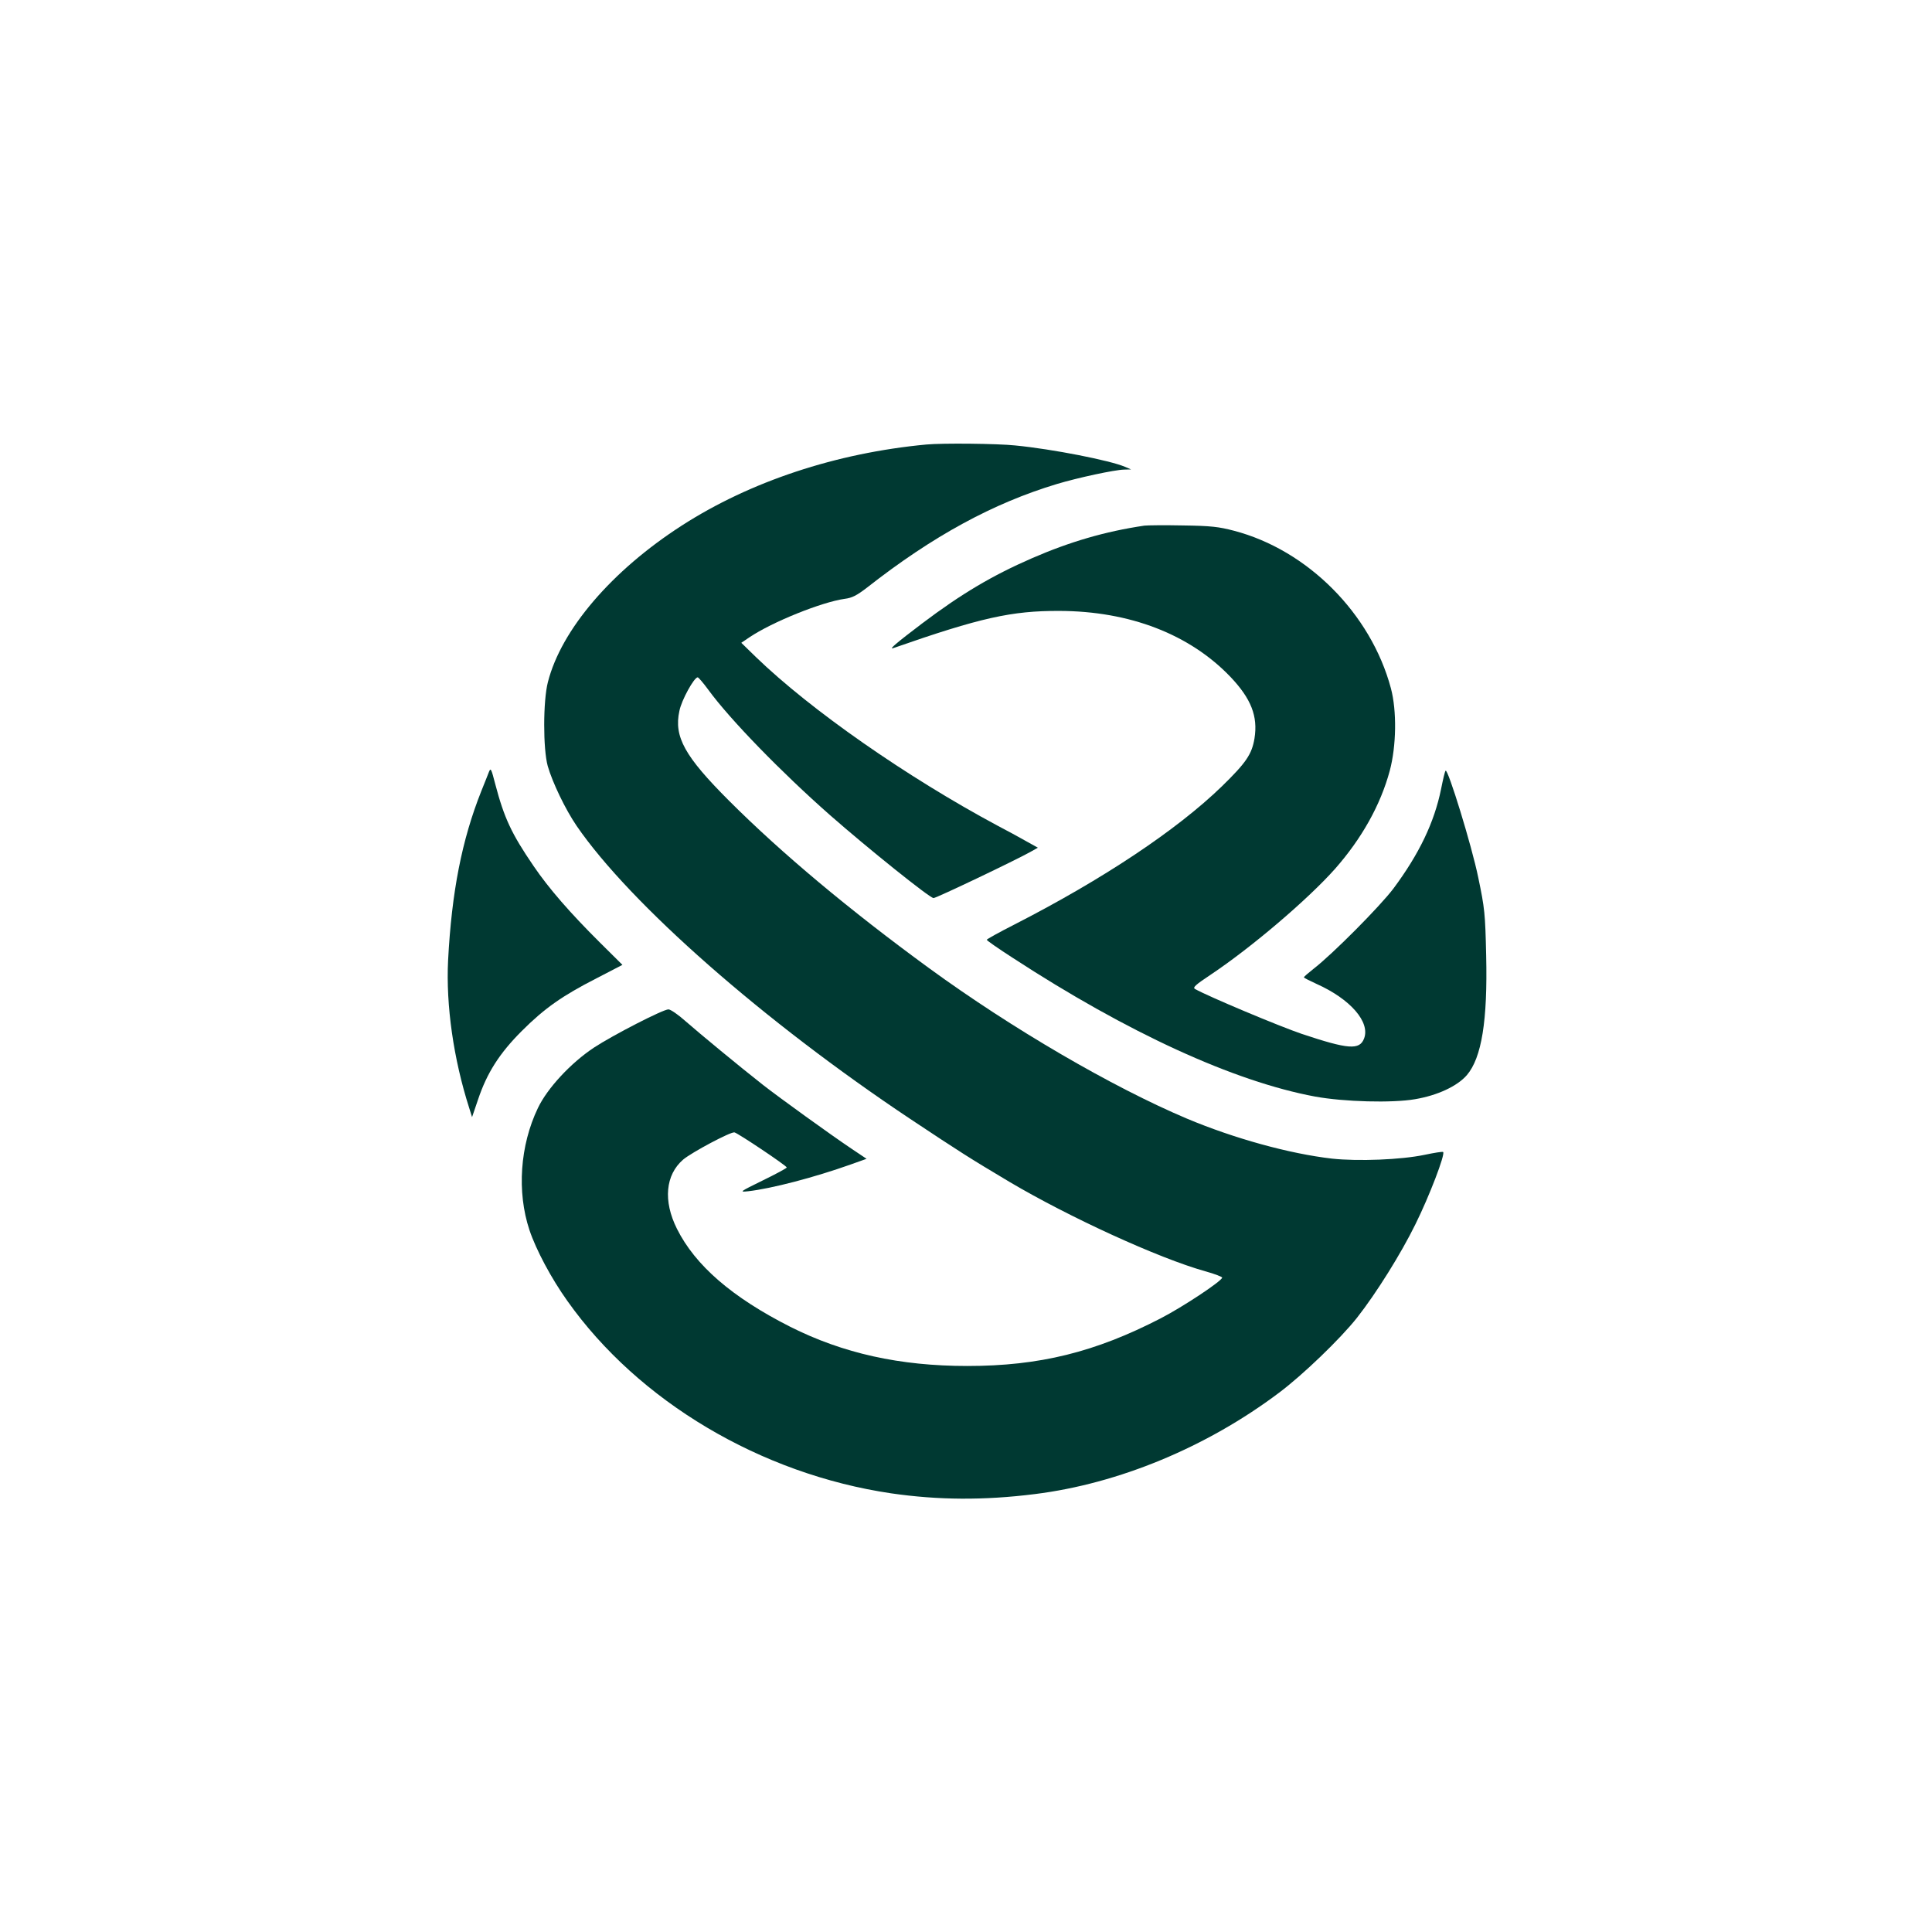
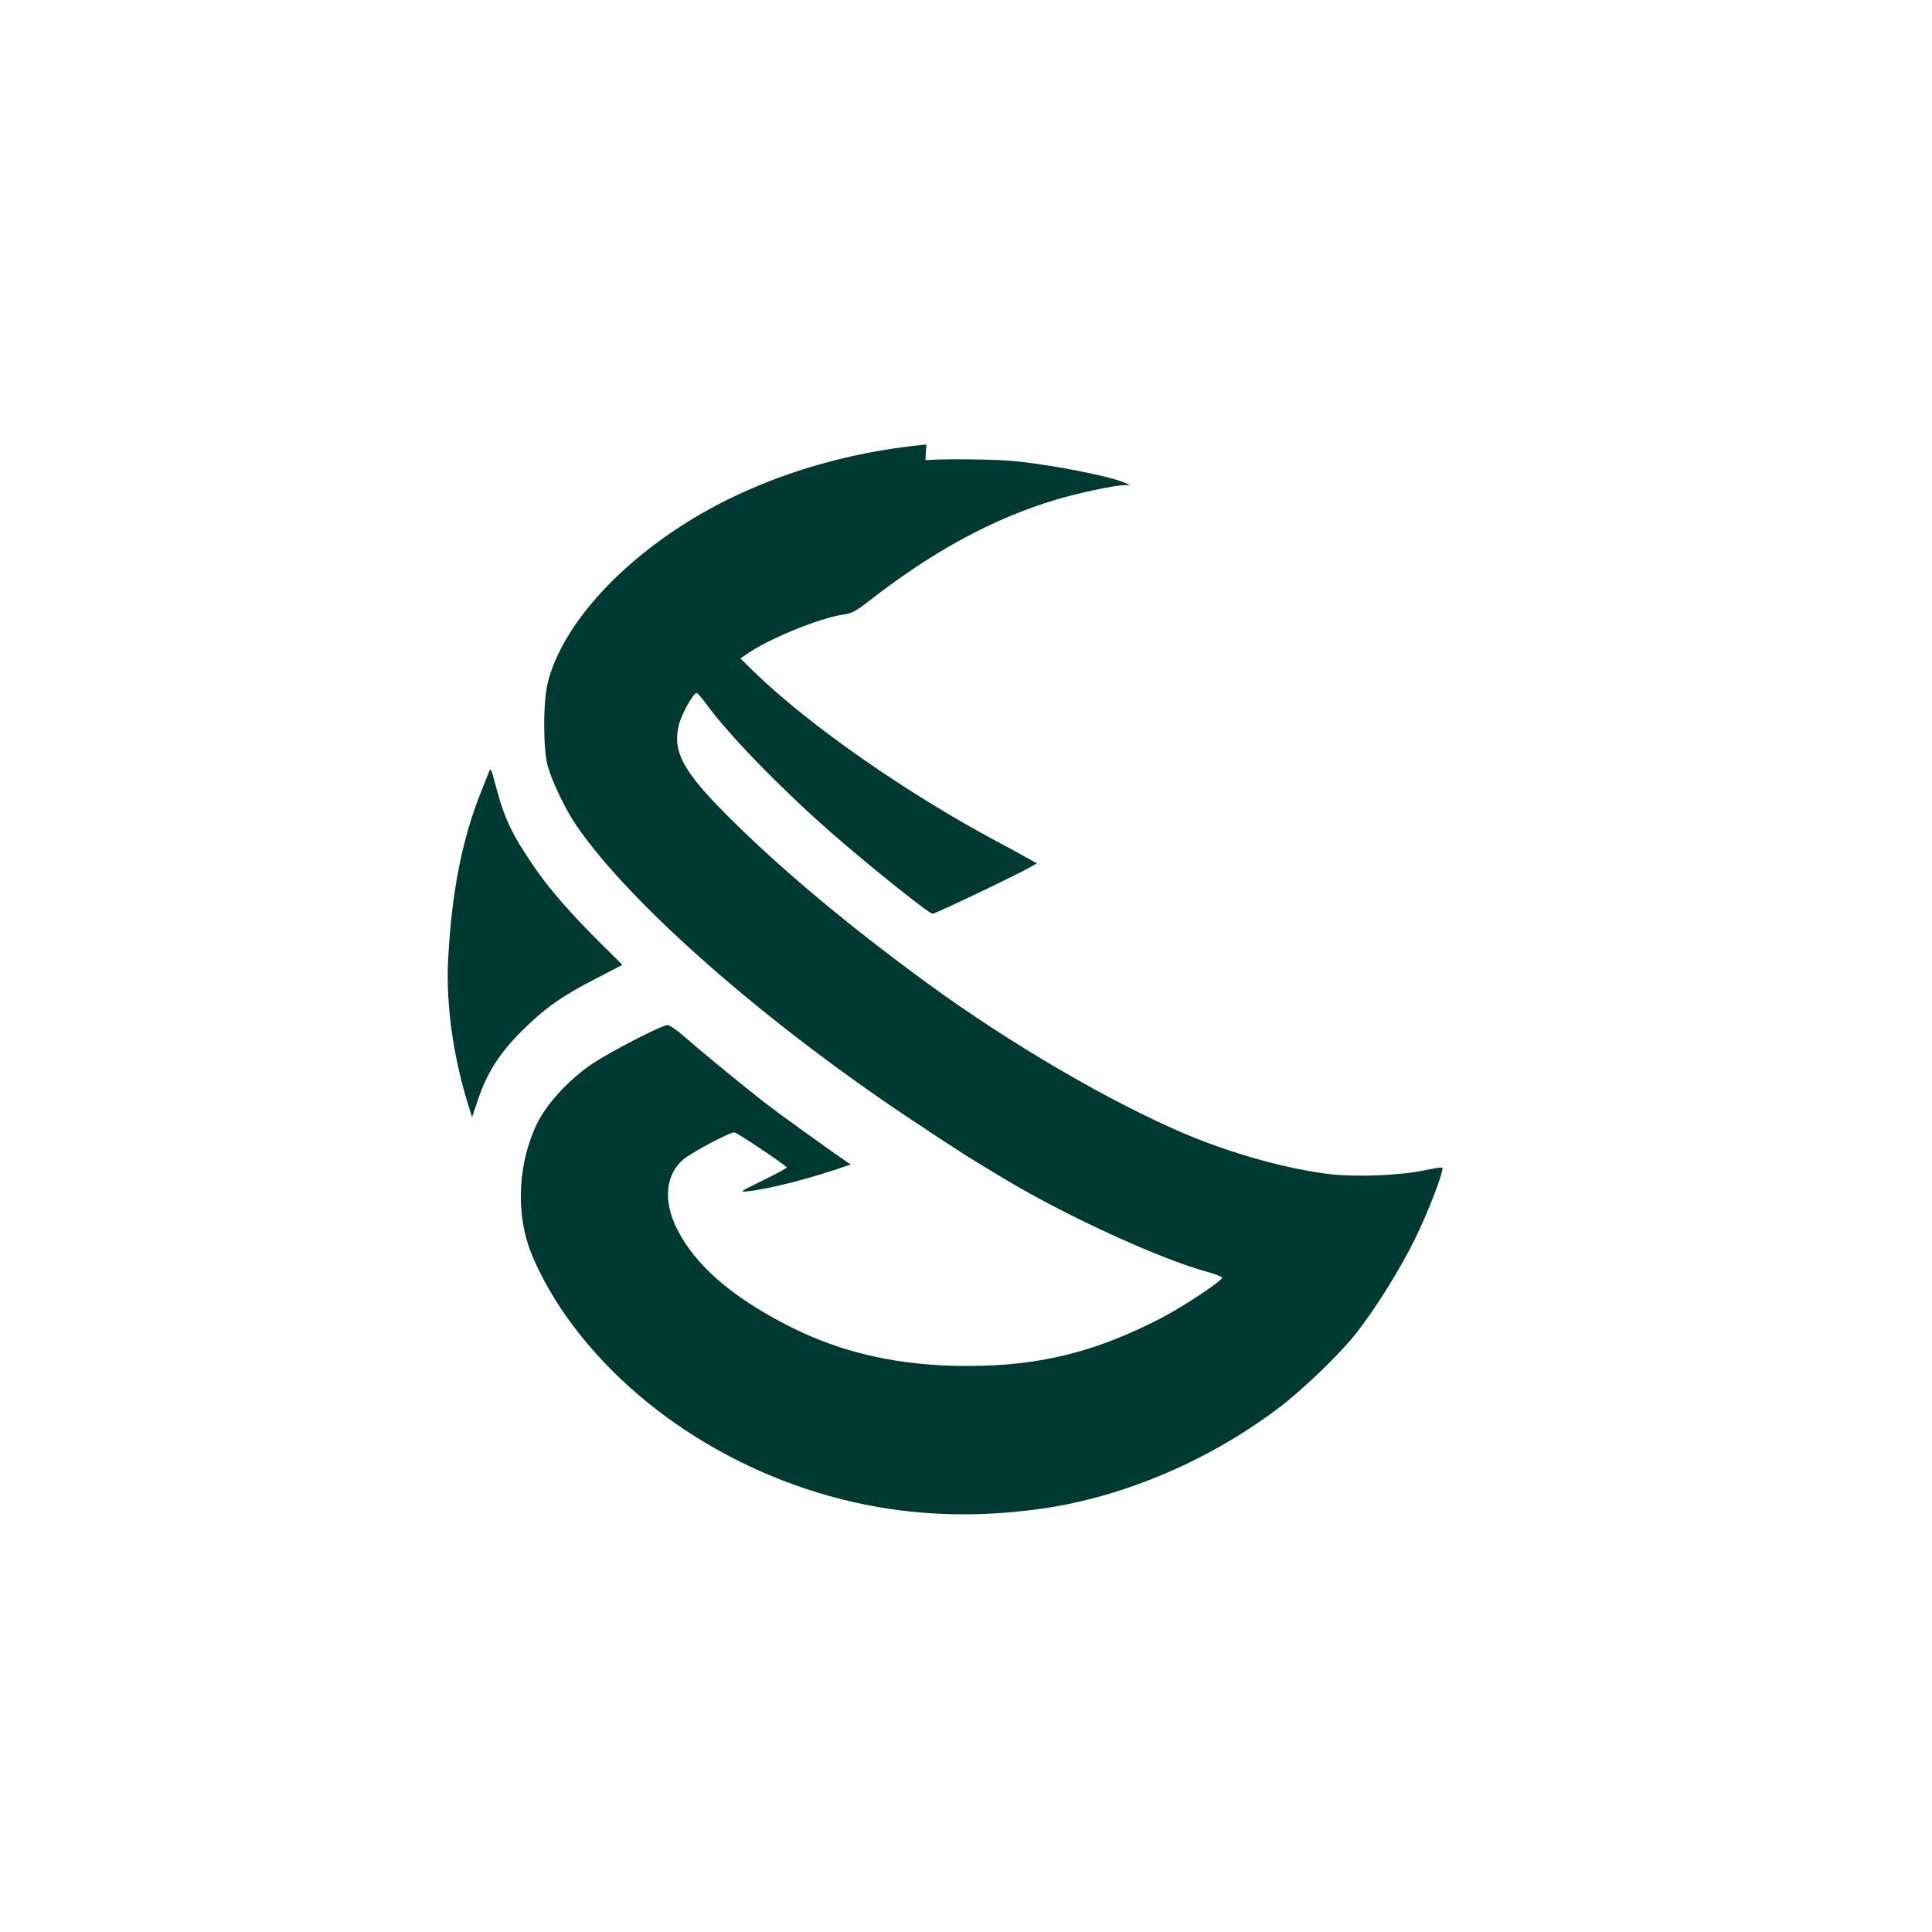
<svg xmlns="http://www.w3.org/2000/svg" version="1.0" width="1024pt" height="1024pt" viewBox="0 0 1024 1024" preserveAspectRatio="xMidYMid meet">
  <g transform="translate(0,1024) scale(0.1,-0.1)" fill="#003932" stroke="none">
-     <path d="M4910 7884 c-479 -45 -934 -196 -1297 -430 -371 -239 -638 -551 -709 -829 -26 -100 -26 -354 -1 -445 25 -87 93 -229 153 -317 284 -414 993 -1037 1769 -1554 265 -176 312 -206 525 -333 316 -187 791 -405 1038 -474 51 -14 91 -30 90 -34 -8 -22 -209 -155 -327 -216 -347 -179 -642 -252 -1024 -252 -358 0 -659 67 -939 208 -308 156 -503 325 -600 519 -74 148 -61 286 33 367 45 38 253 149 272 144 20 -5 277 -177 277 -186 -1 -4 -58 -35 -128 -69 -122 -60 -125 -62 -77 -57 124 14 350 73 544 142 l84 30 -79 53 c-112 75 -386 273 -469 338 -125 98 -338 274 -411 338 -39 35 -80 63 -91 63 -29 0 -295 -137 -394 -202 -124 -82 -248 -216 -298 -321 -95 -198 -112 -444 -45 -646 35 -105 116 -257 201 -376 377 -533 1026 -918 1716 -1020 248 -36 492 -38 762 -4 443 55 910 248 1294 537 127 95 325 286 413 397 103 131 234 341 310 496 73 147 159 371 147 383 -3 3 -47 -4 -99 -15 -124 -26 -352 -35 -490 -20 -226 26 -519 107 -769 212 -397 168 -927 477 -1366 797 -422 308 -783 610 -1061 888 -235 235 -293 339 -263 476 11 57 78 178 97 178 4 0 30 -30 57 -67 114 -156 386 -436 645 -664 197 -173 528 -439 548 -439 15 0 438 202 514 245 l39 22 -63 35 c-35 20 -103 57 -153 83 -479 257 -987 611 -1278 892 l-78 76 43 29 c120 81 383 187 505 204 39 5 63 17 119 60 348 273 668 447 1007 549 110 33 305 75 355 76 l37 1 -33 14 c-76 33 -384 94 -581 113 -94 10 -385 13 -471 5z" />
-     <path d="M6065 7454 c-209 -31 -396 -86 -596 -173 -209 -91 -373 -188 -581 -345 -136 -103 -181 -141 -153 -131 461 161 627 198 880 197 373 -1 691 -124 907 -350 109 -115 146 -208 127 -326 -14 -84 -45 -129 -172 -253 -239 -232 -631 -493 -1100 -733 -81 -41 -147 -78 -147 -81 0 -4 62 -47 138 -96 609 -397 1172 -655 1602 -735 153 -28 409 -35 530 -14 119 20 224 69 275 128 78 92 110 288 102 633 -5 225 -8 251 -42 414 -34 167 -161 579 -173 566 -4 -3 -14 -47 -24 -97 -36 -177 -116 -344 -253 -528 -71 -94 -322 -347 -423 -425 -28 -22 -51 -42 -51 -45 0 -3 30 -18 67 -35 179 -80 285 -202 252 -289 -24 -63 -84 -58 -330 24 -118 40 -495 198 -566 238 -14 8 2 22 83 76 217 145 515 399 659 561 141 160 241 338 290 520 35 131 38 317 6 437 -106 396 -442 733 -832 835 -80 21 -122 26 -270 28 -96 2 -188 1 -205 -1z" />
+     <path d="M4910 7884 c-479 -45 -934 -196 -1297 -430 -371 -239 -638 -551 -709 -829 -26 -100 -26 -354 -1 -445 25 -87 93 -229 153 -317 284 -414 993 -1037 1769 -1554 265 -176 312 -206 525 -333 316 -187 791 -405 1038 -474 51 -14 91 -30 90 -34 -8 -22 -209 -155 -327 -216 -347 -179 -642 -252 -1024 -252 -358 0 -659 67 -939 208 -308 156 -503 325 -600 519 -74 148 -61 286 33 367 45 38 253 149 272 144 20 -5 277 -177 277 -186 -1 -4 -58 -35 -128 -69 -122 -60 -125 -62 -77 -57 124 14 350 73 544 142 c-112 75 -386 273 -469 338 -125 98 -338 274 -411 338 -39 35 -80 63 -91 63 -29 0 -295 -137 -394 -202 -124 -82 -248 -216 -298 -321 -95 -198 -112 -444 -45 -646 35 -105 116 -257 201 -376 377 -533 1026 -918 1716 -1020 248 -36 492 -38 762 -4 443 55 910 248 1294 537 127 95 325 286 413 397 103 131 234 341 310 496 73 147 159 371 147 383 -3 3 -47 -4 -99 -15 -124 -26 -352 -35 -490 -20 -226 26 -519 107 -769 212 -397 168 -927 477 -1366 797 -422 308 -783 610 -1061 888 -235 235 -293 339 -263 476 11 57 78 178 97 178 4 0 30 -30 57 -67 114 -156 386 -436 645 -664 197 -173 528 -439 548 -439 15 0 438 202 514 245 l39 22 -63 35 c-35 20 -103 57 -153 83 -479 257 -987 611 -1278 892 l-78 76 43 29 c120 81 383 187 505 204 39 5 63 17 119 60 348 273 668 447 1007 549 110 33 305 75 355 76 l37 1 -33 14 c-76 33 -384 94 -581 113 -94 10 -385 13 -471 5z" />
    <path d="M2592 6150 c-5 -14 -24 -60 -41 -103 -103 -259 -157 -534 -176 -897 -12 -239 29 -524 112 -783 l15 -48 32 94 c47 140 113 244 231 362 121 121 215 187 397 280 l137 71 -120 119 c-157 156 -271 287 -351 405 -117 171 -156 255 -203 434 -21 81 -24 88 -33 66z" />
  </g>
</svg>